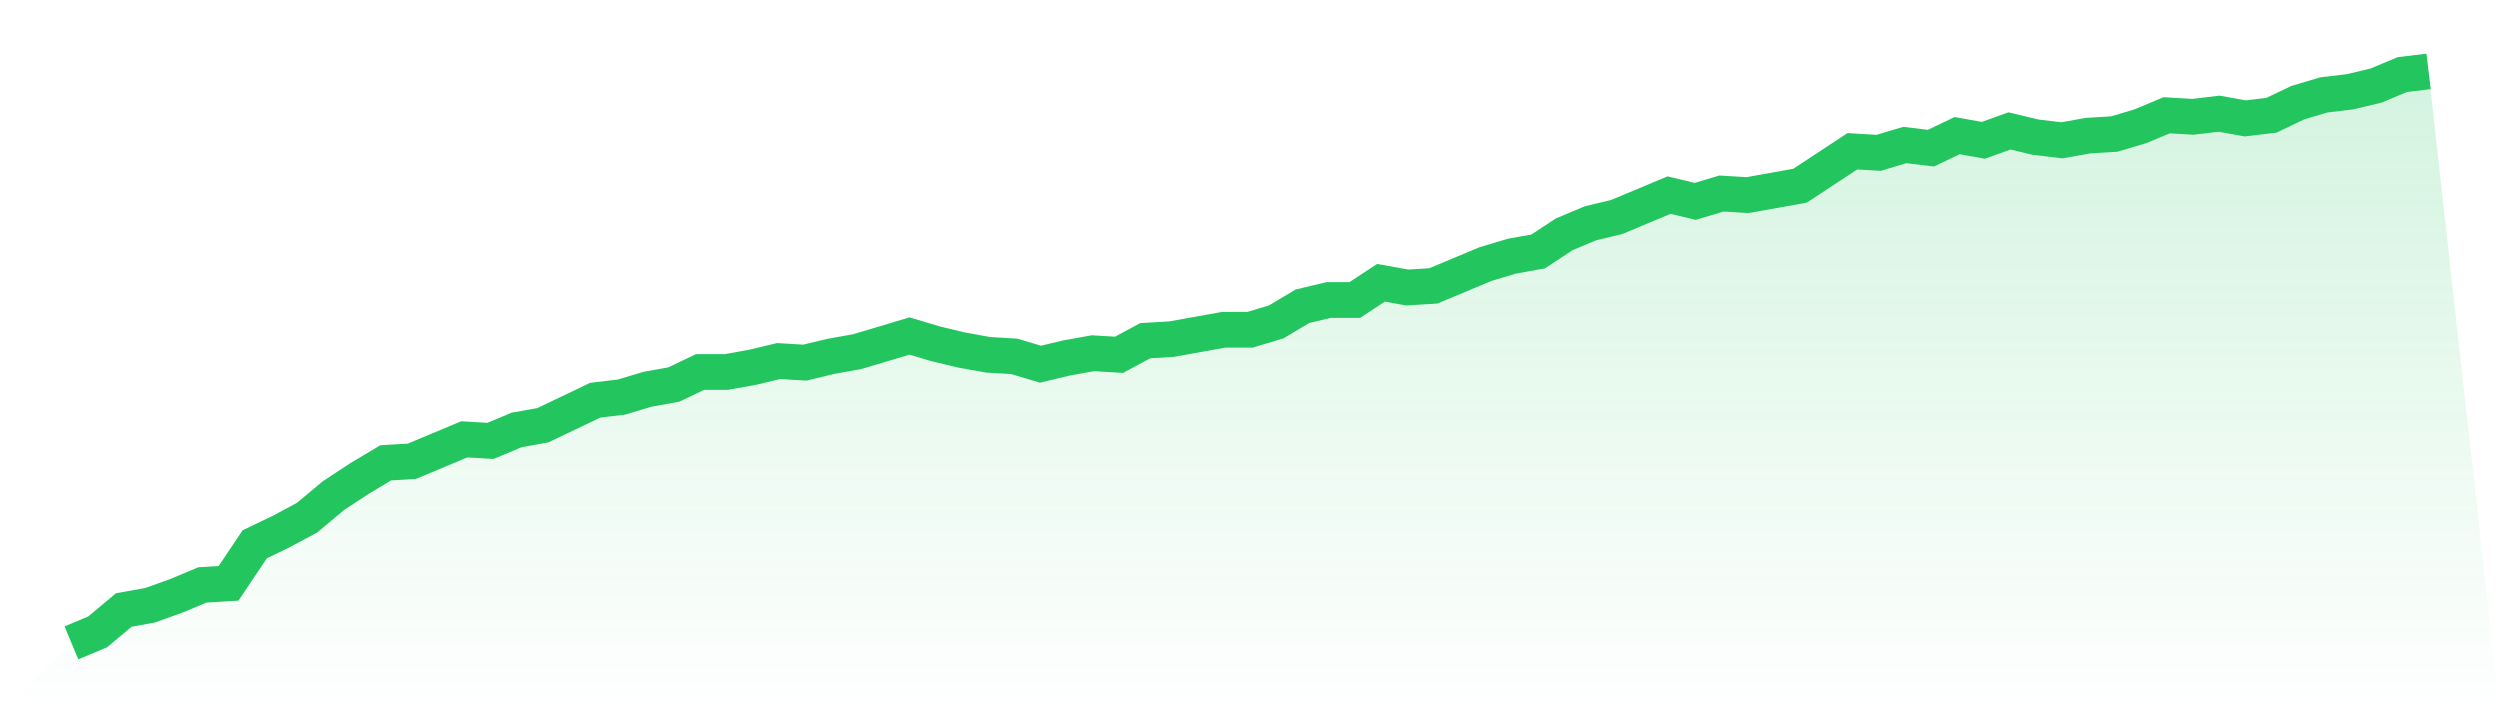
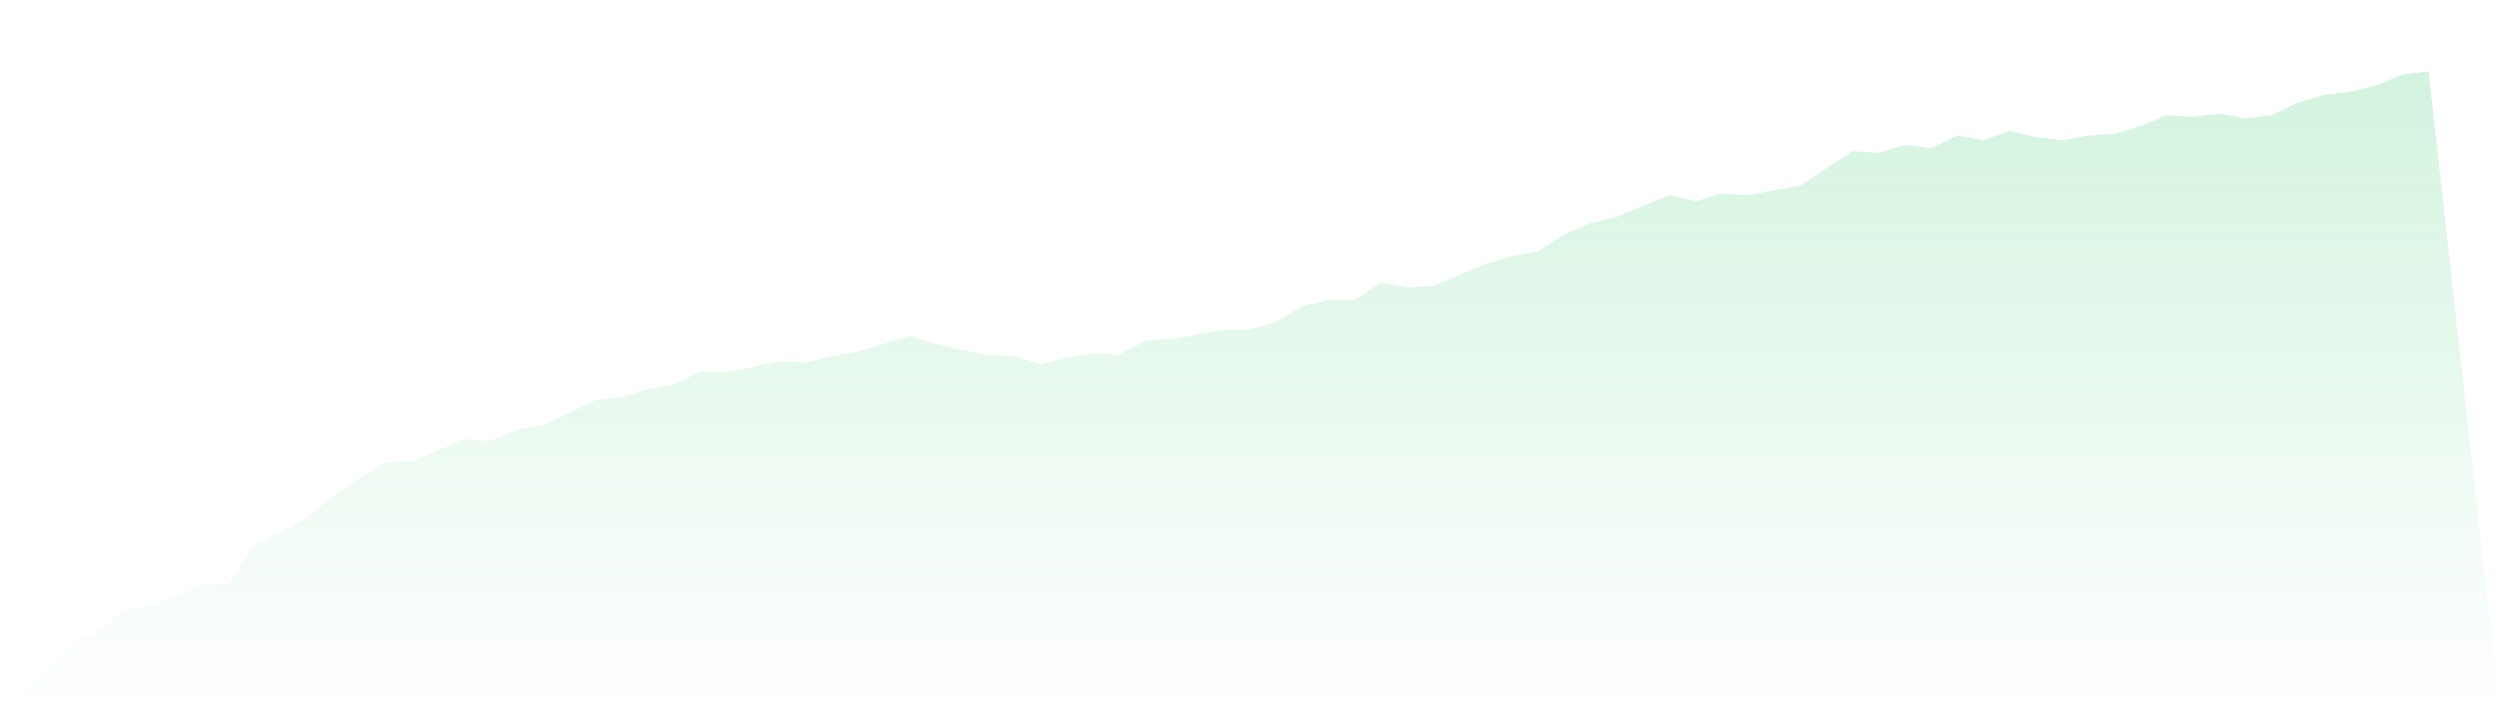
<svg xmlns="http://www.w3.org/2000/svg" viewBox="0 0 140 40">
  <defs>
    <linearGradient id="gradient" x1="0" x2="0" y1="0" y2="1">
      <stop offset="0%" stop-color="#22c55e" stop-opacity="0.2" />
      <stop offset="100%" stop-color="#22c55e" stop-opacity="0" />
    </linearGradient>
  </defs>
  <path d="M4,36 L4,36 L5.467,35.386 L6.933,34.159 L8.4,33.896 L9.867,33.37 L11.333,32.756 L12.8,32.668 L14.267,30.477 L15.733,29.775 L17.2,28.986 L18.667,27.759 L20.133,26.795 L21.6,25.918 L23.067,25.83 L24.533,25.216 L26,24.603 L27.467,24.69 L28.933,24.077 L30.4,23.814 L31.867,23.112 L33.333,22.411 L34.8,22.236 L36.267,21.797 L37.733,21.534 L39.2,20.833 L40.667,20.833 L42.133,20.57 L43.6,20.219 L45.067,20.307 L46.533,19.956 L48,19.693 L49.467,19.255 L50.933,18.816 L52.4,19.255 L53.867,19.605 L55.333,19.868 L56.8,19.956 L58.267,20.395 L59.733,20.044 L61.2,19.781 L62.667,19.868 L64.133,19.079 L65.6,18.992 L67.067,18.729 L68.533,18.466 L70,18.466 L71.467,18.027 L72.933,17.151 L74.4,16.8 L75.867,16.8 L77.333,15.836 L78.8,16.099 L80.267,16.011 L81.733,15.397 L83.2,14.784 L84.667,14.345 L86.133,14.082 L87.6,13.118 L89.067,12.504 L90.533,12.153 L92,11.54 L93.467,10.926 L94.933,11.277 L96.4,10.838 L97.867,10.926 L99.333,10.663 L100.8,10.4 L102.267,9.436 L103.733,8.471 L105.2,8.559 L106.667,8.121 L108.133,8.296 L109.6,7.595 L111.067,7.858 L112.533,7.332 L114,7.682 L115.467,7.858 L116.933,7.595 L118.4,7.507 L119.867,7.068 L121.333,6.455 L122.8,6.542 L124.267,6.367 L125.733,6.63 L127.2,6.455 L128.667,5.753 L130.133,5.315 L131.6,5.14 L133.067,4.789 L134.533,4.175 L136,4 L140,40 L0,40 z" fill="url(#gradient)" />
-   <path d="M4,36 L4,36 L5.467,35.386 L6.933,34.159 L8.4,33.896 L9.867,33.37 L11.333,32.756 L12.8,32.668 L14.267,30.477 L15.733,29.775 L17.2,28.986 L18.667,27.759 L20.133,26.795 L21.6,25.918 L23.067,25.83 L24.533,25.216 L26,24.603 L27.467,24.69 L28.933,24.077 L30.4,23.814 L31.867,23.112 L33.333,22.411 L34.8,22.236 L36.267,21.797 L37.733,21.534 L39.2,20.833 L40.667,20.833 L42.133,20.57 L43.6,20.219 L45.067,20.307 L46.533,19.956 L48,19.693 L49.467,19.255 L50.933,18.816 L52.4,19.255 L53.867,19.605 L55.333,19.868 L56.8,19.956 L58.267,20.395 L59.733,20.044 L61.2,19.781 L62.667,19.868 L64.133,19.079 L65.6,18.992 L67.067,18.729 L68.533,18.466 L70,18.466 L71.467,18.027 L72.933,17.151 L74.4,16.8 L75.867,16.8 L77.333,15.836 L78.8,16.099 L80.267,16.011 L81.733,15.397 L83.2,14.784 L84.667,14.345 L86.133,14.082 L87.6,13.118 L89.067,12.504 L90.533,12.153 L92,11.54 L93.467,10.926 L94.933,11.277 L96.4,10.838 L97.867,10.926 L99.333,10.663 L100.8,10.4 L102.267,9.436 L103.733,8.471 L105.2,8.559 L106.667,8.121 L108.133,8.296 L109.6,7.595 L111.067,7.858 L112.533,7.332 L114,7.682 L115.467,7.858 L116.933,7.595 L118.4,7.507 L119.867,7.068 L121.333,6.455 L122.8,6.542 L124.267,6.367 L125.733,6.63 L127.2,6.455 L128.667,5.753 L130.133,5.315 L131.6,5.14 L133.067,4.789 L134.533,4.175 L136,4" fill="none" stroke="#22c55e" stroke-width="2" />
</svg>